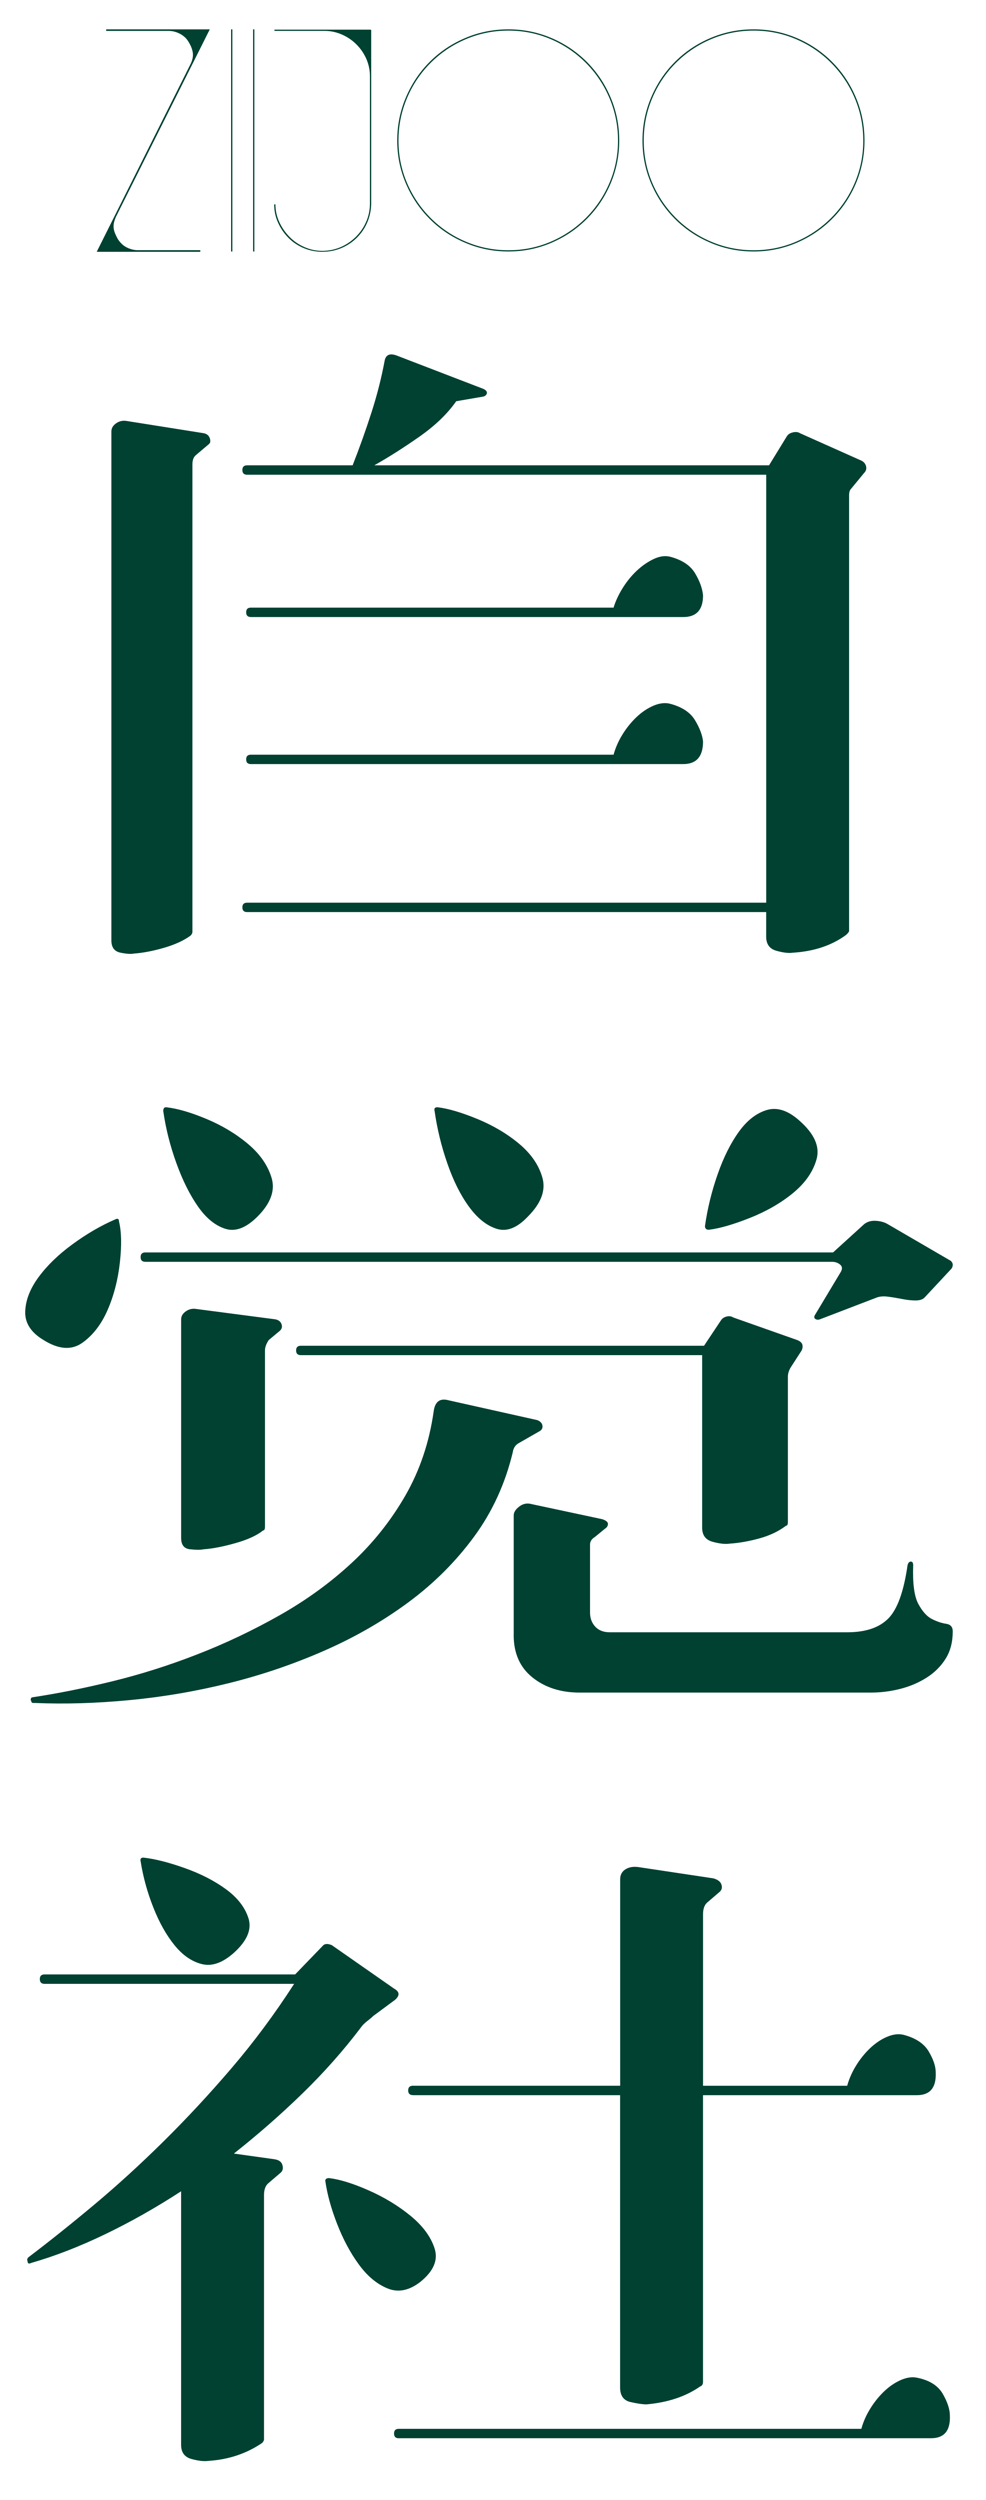
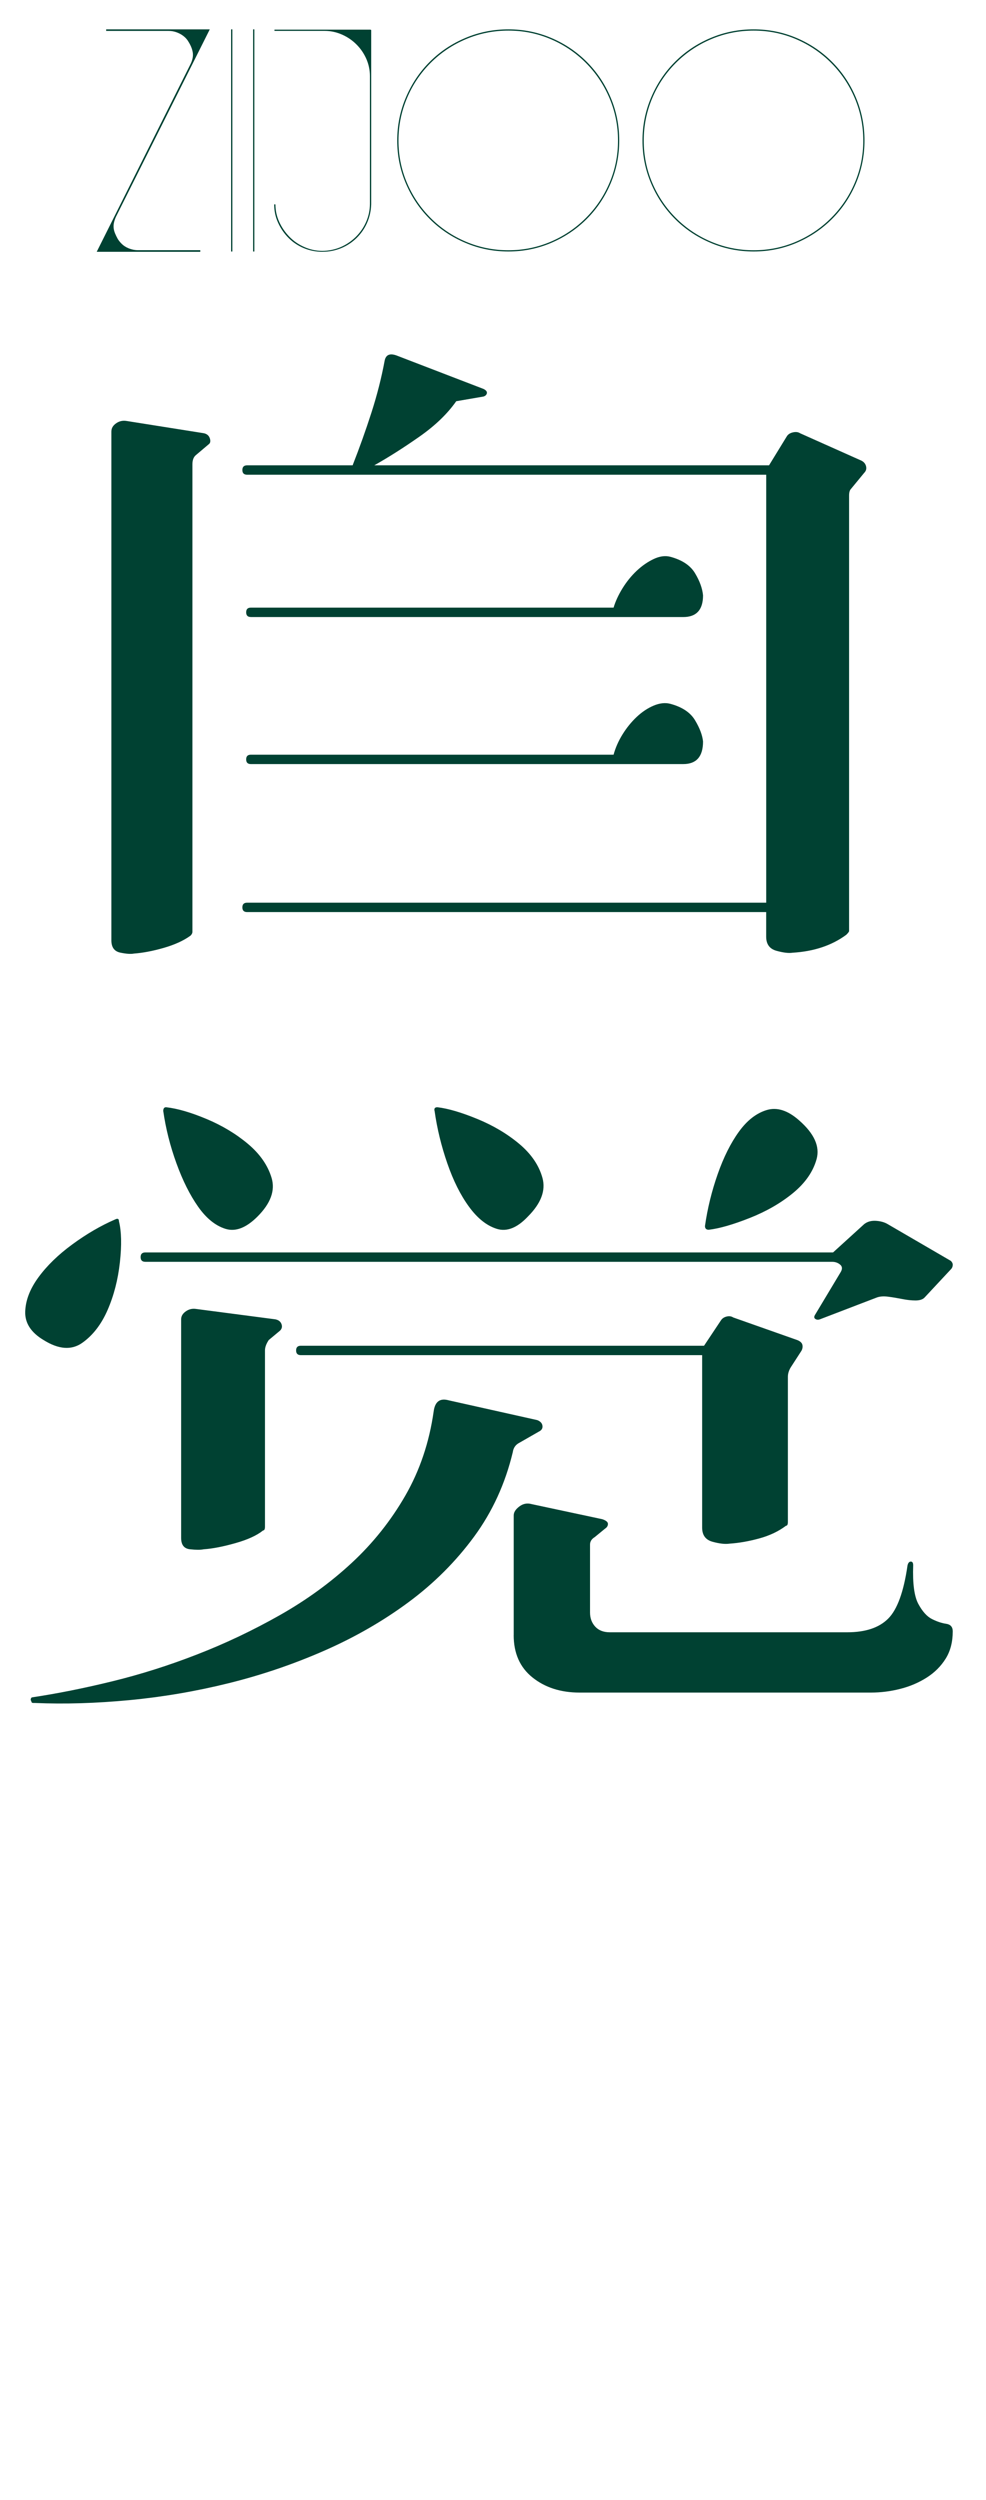
<svg xmlns="http://www.w3.org/2000/svg" id="_图层_1" data-name="图层_1" version="1.1" viewBox="0 0 306.58 776.88">
  <defs>
    <style>
      .st0 {
        fill: #004132;
      }
    </style>
  </defs>
  <g>
    <path class="st0" d="M62.29,78.25H30.07l29.2-58.39c.26-.52.45-1.07.59-1.66.13-.59.16-1.16.1-1.71-.07-.55-.21-1.12-.44-1.71-.23-.59-.51-1.14-.83-1.66-.33-.59-.72-1.09-1.17-1.51s-.96-.78-1.51-1.08c-.55-.29-1.12-.52-1.71-.68-.59-.16-1.21-.24-1.86-.24h-19.43v-.49h32.22l-29.2,58.29c-.26.59-.46,1.17-.59,1.76-.13.59-.16,1.16-.1,1.71.06.55.21,1.11.44,1.66.23.55.5,1.12.83,1.71.33.52.72,1.01,1.17,1.46.46.46.96.83,1.51,1.12s1.14.52,1.76.68c.62.16,1.25.24,1.9.24h19.33v.49Z" />
    <path class="st0" d="M71.86,9.12h.39v69.04h-.39V9.12Z" />
    <path class="st0" d="M78.7,9.12h.39v69.04h-.39V9.12Z" />
    <path class="st0" d="M100.28,78.25c-2.02,0-3.94-.37-5.76-1.12-1.82-.75-3.42-1.81-4.78-3.17-1.37-1.37-2.46-2.95-3.27-4.74-.82-1.79-1.22-3.69-1.22-5.71h.39c0,1.89.39,3.7,1.17,5.42.78,1.72,1.84,3.27,3.17,4.64,1.33,1.37,2.9,2.44,4.69,3.22,1.79.78,3.63,1.17,5.52,1.17s3.82-.37,5.61-1.12c1.79-.75,3.38-1.81,4.78-3.17,1.4-1.37,2.49-2.95,3.27-4.74.78-1.79,1.17-3.66,1.17-5.62V23.66c0-1.89-.38-3.68-1.12-5.37-.75-1.69-1.77-3.19-3.08-4.49-1.3-1.3-2.82-2.33-4.54-3.08-1.73-.75-3.5-1.12-5.32-1.12h-15.62v-.39h29.83s.06.02.1.05c.03.03.08.05.15.05v54.19c-.07,2.02-.49,3.92-1.27,5.71-.78,1.79-1.87,3.37-3.27,4.74-1.4,1.37-3.01,2.43-4.83,3.17-1.82.75-3.74,1.12-5.76,1.12Z" />
    <path class="st0" d="M158.08,78.15c-4.69,0-9.15-.89-13.38-2.69-4.23-1.79-7.93-4.26-11.08-7.42-3.16-3.16-5.63-6.83-7.42-11.03-1.79-4.2-2.69-8.64-2.69-13.33s.89-9.14,2.69-13.38c1.79-4.23,4.26-7.92,7.42-11.08,3.16-3.16,6.85-5.63,11.08-7.42,4.23-1.79,8.69-2.68,13.38-2.68s9.13.9,13.33,2.68c4.2,1.79,7.88,4.26,11.03,7.42,3.16,3.16,5.63,6.85,7.42,11.08,1.79,4.23,2.68,8.69,2.68,13.38s-.9,9.13-2.68,13.33c-1.79,4.2-4.26,7.88-7.42,11.03-3.16,3.16-6.84,5.63-11.03,7.42-4.2,1.79-8.64,2.69-13.33,2.69ZM158.08,9.51c-4.62,0-9.02.88-13.18,2.64-4.17,1.76-7.83,4.22-10.99,7.37-3.16,3.16-5.62,6.82-7.37,10.99-1.76,4.17-2.64,8.56-2.64,13.18s.88,9,2.64,13.13c1.76,4.13,4.21,7.78,7.37,10.94,3.16,3.16,6.82,5.61,10.99,7.37,4.16,1.76,8.56,2.64,13.18,2.64s9-.88,13.13-2.64c4.13-1.76,7.78-4.21,10.94-7.37,3.16-3.16,5.61-6.8,7.37-10.94,1.76-4.13,2.64-8.51,2.64-13.13s-.88-9.01-2.64-13.18c-1.76-4.16-4.22-7.83-7.37-10.99-3.16-3.16-6.8-5.61-10.94-7.37-4.13-1.76-8.51-2.64-13.13-2.64Z" />
    <path class="st0" d="M234.34,78.15c-4.69,0-9.15-.89-13.38-2.69-4.23-1.79-7.93-4.26-11.08-7.42-3.16-3.16-5.63-6.83-7.42-11.03-1.79-4.2-2.69-8.64-2.69-13.33s.89-9.14,2.69-13.38c1.79-4.23,4.26-7.92,7.42-11.08,3.16-3.16,6.85-5.63,11.08-7.42,4.23-1.79,8.69-2.68,13.38-2.68s9.13.9,13.33,2.68c4.2,1.79,7.88,4.26,11.03,7.42,3.16,3.16,5.63,6.85,7.42,11.08,1.79,4.23,2.68,8.69,2.68,13.38s-.9,9.13-2.68,13.33c-1.79,4.2-4.26,7.88-7.42,11.03-3.16,3.16-6.84,5.63-11.03,7.42-4.2,1.79-8.64,2.69-13.33,2.69ZM234.34,9.51c-4.62,0-9.02.88-13.18,2.64-4.17,1.76-7.83,4.22-10.99,7.37s-5.62,6.82-7.37,10.99c-1.76,4.17-2.64,8.56-2.64,13.18s.88,9,2.64,13.13c1.76,4.13,4.21,7.78,7.37,10.94,3.16,3.16,6.82,5.61,10.99,7.37,4.16,1.76,8.56,2.64,13.18,2.64s9-.88,13.13-2.64c4.13-1.76,7.78-4.21,10.94-7.37,3.16-3.16,5.61-6.8,7.37-10.94s2.64-8.51,2.64-13.13-.88-9.01-2.64-13.18c-1.76-4.16-4.22-7.83-7.37-10.99-3.16-3.16-6.8-5.61-10.94-7.37-4.13-1.76-8.51-2.64-13.13-2.64Z" />
  </g>
  <g>
    <path class="st0" d="M34.64,134.03c0-.98.49-1.8,1.47-2.49.97-.68,2.05-.92,3.22-.73l24.02,3.81c.98.2,1.61.73,1.9,1.61.29.88.15,1.51-.44,1.9l-3.81,3.22c-.78.59-1.17,1.57-1.17,2.93v145.3c0,.39-.2.78-.59,1.17-2.15,1.56-4.93,2.83-8.35,3.81-3.42.98-6.5,1.56-9.23,1.76-.98.19-2.39.1-4.25-.29-1.86-.39-2.78-1.66-2.78-3.81v-158.19ZM238.24,283.43H76.83c-.98,0-1.47-.49-1.47-1.46s.49-1.46,1.47-1.46h161.41v-132.99H76.83c-.98,0-1.47-.49-1.47-1.46s.49-1.46,1.47-1.46h32.81c2.15-5.47,4.1-10.94,5.86-16.41,1.76-5.47,3.12-10.84,4.1-16.11.39-1.95,1.76-2.44,4.1-1.46l26.66,10.25c.78.39,1.12.83,1.03,1.32-.1.49-.44.83-1.03,1.03l-8.5,1.46c-2.74,3.91-6.54,7.57-11.42,10.99-4.88,3.42-9.57,6.4-14.06,8.93h122.74l5.57-9.08c.39-.59,1.03-.98,1.9-1.17.88-.19,1.61-.1,2.2.29l19.04,8.5c.78.39,1.27.98,1.46,1.76.19.78,0,1.46-.59,2.05l-4.1,4.98c-.39.39-.59,1.08-.59,2.05v135.34c0,.2-.29.59-.88,1.17-4.5,3.32-10.06,5.17-16.7,5.57-1.17.19-2.83,0-4.98-.59-2.15-.59-3.22-2.05-3.22-4.39v-7.62ZM78,191.74c-.98,0-1.46-.49-1.46-1.46s.48-1.46,1.46-1.46h112.78c.59-1.95,1.51-3.95,2.78-6.01,1.27-2.05,2.73-3.85,4.39-5.42,1.66-1.56,3.41-2.78,5.27-3.66,1.85-.88,3.56-1.12,5.13-.73,3.71.98,6.3,2.69,7.76,5.13,1.47,2.44,2.29,4.74,2.49,6.88,0,4.49-2.05,6.74-6.15,6.74H78ZM78,237.44c-.98,0-1.46-.49-1.46-1.46s.48-1.46,1.46-1.46h112.78c.59-2.15,1.51-4.25,2.78-6.3,1.27-2.05,2.73-3.85,4.39-5.42,1.66-1.56,3.41-2.73,5.27-3.52,1.85-.78,3.56-.98,5.13-.59,3.71.98,6.3,2.69,7.76,5.13,1.47,2.44,2.29,4.64,2.49,6.59,0,4.69-2.05,7.03-6.15,7.03H78Z" />
    <path class="st0" d="M35.82,378.93c.78-.39,1.17-.19,1.17.59.78,3.13.88,7.37.29,12.74-.59,5.37-1.86,10.3-3.81,14.79-1.95,4.49-4.59,7.91-7.91,10.25-3.32,2.34-7.32,2.05-12.01-.88-3.91-2.34-5.81-5.27-5.71-8.79.1-3.52,1.46-7.08,4.1-10.69,2.64-3.61,6.15-7.03,10.55-10.25,4.39-3.22,8.83-5.81,13.33-7.76ZM10.04,527.44c7.81-1.17,16.11-2.83,24.9-4.98,8.79-2.15,17.58-4.93,26.36-8.35,8.79-3.41,17.33-7.47,25.63-12.16,8.3-4.69,15.77-10.11,22.41-16.26,6.64-6.15,12.2-13.13,16.7-20.95,4.49-7.81,7.42-16.5,8.79-26.07.39-3.12,1.95-4.29,4.69-3.52l27.54,6.15c.98.39,1.51.98,1.61,1.76.1.78-.25,1.37-1.03,1.76l-6.15,3.52c-1.17.59-1.86,1.57-2.05,2.93-2.34,9.77-6.35,18.51-12.01,26.22-5.67,7.72-12.45,14.5-20.36,20.36-7.91,5.86-16.65,10.89-26.22,15.09-9.57,4.2-19.48,7.57-29.73,10.11-10.25,2.54-20.56,4.29-30.91,5.27-10.35.98-20.12,1.27-29.29.88h-.59c-.39,0-.59-.2-.59-.58-.2-.2-.25-.44-.15-.73.1-.29.24-.44.44-.44ZM45.19,392.11c-.98,0-1.47-.49-1.47-1.46s.49-1.46,1.47-1.46h213.84l9.67-8.79c.98-.78,2.2-1.12,3.66-1.03,1.47.1,2.68.44,3.66,1.03l19.63,11.42c.39.39.59.78.59,1.17,0,.59-.2,1.08-.59,1.46l-8.2,8.79c-.59.59-1.52.88-2.78.88s-2.64-.15-4.1-.44c-1.47-.29-2.93-.54-4.39-.73-1.47-.19-2.69-.1-3.66.29l-17.58,6.74c-.59.2-1.08.15-1.47-.15-.39-.29-.39-.73,0-1.32l7.91-13.18c.59-.98.54-1.76-.15-2.34-.69-.59-1.52-.88-2.49-.88H45.19ZM50.76,345.24c0-.78.29-1.17.88-1.17,3.52.39,7.71,1.61,12.6,3.66,4.88,2.05,9.18,4.64,12.89,7.76,3.71,3.13,6.15,6.64,7.32,10.55,1.17,3.91-.29,7.91-4.39,12.01-3.52,3.52-6.84,4.79-9.96,3.81-3.13-.98-5.96-3.27-8.5-6.88-2.54-3.61-4.79-8.1-6.74-13.48-1.95-5.37-3.32-10.79-4.1-16.26ZM56.32,477.94v-67.96c0-.98.49-1.8,1.47-2.49.98-.68,2.05-.92,3.22-.73l24.61,3.22c.98.2,1.61.69,1.9,1.46.29.78.15,1.46-.44,2.05l-3.52,2.93c-.78,1.17-1.17,2.25-1.17,3.22v54.78c0,.78-.2,1.17-.59,1.17-1.95,1.57-4.83,2.88-8.64,3.95-3.81,1.08-7.08,1.71-9.81,1.9-.98.2-2.39.2-4.25,0-1.86-.19-2.78-1.36-2.78-3.52ZM218.32,474.72v-53.61h-124.79c-.98,0-1.46-.49-1.46-1.46s.48-1.46,1.46-1.46h125.38l5.27-7.91c.39-.59.98-.98,1.76-1.17.78-.19,1.46-.1,2.05.29l19.92,7.03c.98.39,1.51.93,1.61,1.61.1.69-.05,1.32-.44,1.9l-3.22,4.98c-.59.98-.88,1.95-.88,2.93v45.11c0,.78-.2,1.17-.59,1.17-2.34,1.76-5.13,3.08-8.35,3.95-3.22.88-6.3,1.42-9.23,1.61-1.37.2-3.13,0-5.27-.59-2.15-.59-3.22-2.05-3.22-4.39ZM135.12,345.24c-.2-.78.1-1.17.88-1.17,3.32.39,7.47,1.61,12.45,3.66,4.98,2.05,9.32,4.64,13.04,7.76,3.71,3.13,6.1,6.64,7.18,10.55,1.07,3.91-.44,7.91-4.54,12.01-3.32,3.52-6.55,4.79-9.67,3.81-3.13-.98-6.01-3.27-8.64-6.88-2.64-3.61-4.88-8.1-6.74-13.48-1.86-5.37-3.18-10.79-3.95-16.26ZM159.73,508.11v-37.2c0-.98.59-1.9,1.76-2.78,1.17-.88,2.44-1.12,3.81-.73l21.97,4.69c1.17.39,1.76.88,1.76,1.46s-.29,1.08-.88,1.46l-3.22,2.64c-.98.59-1.47,1.37-1.47,2.34v21.09c0,1.76.54,3.22,1.61,4.39,1.07,1.17,2.59,1.76,4.54,1.76h73.82c5.66,0,9.91-1.41,12.74-4.25,2.83-2.83,4.83-8.35,6.01-16.55.19-.78.53-1.17,1.03-1.17s.73.39.73,1.17c-.2,5.67.34,9.67,1.61,12.01,1.27,2.34,2.68,3.91,4.25,4.69,1.56.78,3.03,1.27,4.39,1.46,1.36.2,2.05.98,2.05,2.34,0,3.32-.73,6.15-2.2,8.5-1.46,2.34-3.42,4.3-5.86,5.86-2.45,1.56-5.18,2.74-8.2,3.51-3.03.78-6.11,1.17-9.23,1.17h-90.52c-5.86,0-10.74-1.56-14.65-4.69-3.91-3.12-5.86-7.52-5.86-13.18ZM219.2,380.98c.78-5.47,2.1-10.84,3.95-16.11,1.85-5.27,4.05-9.67,6.59-13.18,2.54-3.52,5.42-5.76,8.64-6.74,3.22-.98,6.59.1,10.11,3.22,4.69,4.1,6.49,8.11,5.42,12.01-1.08,3.91-3.52,7.42-7.32,10.55-3.81,3.13-8.3,5.71-13.48,7.76-5.18,2.05-9.42,3.27-12.74,3.66-.78,0-1.17-.39-1.17-1.17Z" />
-     <path class="st0" d="M112.27,629.97c-5.47,7.23-11.57,14.11-18.31,20.65-6.74,6.55-13.82,12.74-21.24,18.6l12.59,1.76c1.37.2,2.2.78,2.49,1.76.29.98.15,1.76-.44,2.34l-4.1,3.51c-.78.78-1.17,1.95-1.17,3.52v75.87c0,.39-.2.78-.59,1.17-4.88,3.32-10.45,5.17-16.7,5.57-1.37.19-3.13,0-5.27-.59-2.15-.59-3.22-2.05-3.22-4.39v-78.8c-7.81,5.08-15.67,9.52-23.58,13.33-7.91,3.81-15.57,6.79-23,8.93-.78.39-1.17.2-1.17-.59-.2-.39-.1-.78.29-1.17,6.44-4.88,13.23-10.3,20.36-16.26,7.13-5.96,14.3-12.5,21.53-19.63,7.22-7.13,14.3-14.74,21.24-22.85,6.93-8.1,13.43-16.84,19.48-26.22H13.85c-.98,0-1.47-.49-1.47-1.47s.49-1.46,1.47-1.46h77.92l8.49-8.79c.59-.78,1.56-.88,2.93-.29l19.33,13.48c1.76.98,1.85,2.15.29,3.52l-6.74,4.98c-.39.4-1.03.93-1.9,1.61-.88.69-1.51,1.32-1.9,1.9ZM43.73,578.42c-.2-.78.1-1.17.88-1.17,3.52.39,7.76,1.46,12.74,3.22,4.98,1.76,9.27,3.95,12.89,6.59,3.61,2.64,5.96,5.67,7.03,9.08,1.07,3.42-.44,6.98-4.54,10.69-3.52,3.13-6.84,4.3-9.96,3.51-3.13-.78-5.96-2.73-8.5-5.86-2.54-3.12-4.74-7.03-6.59-11.72-1.86-4.69-3.18-9.47-3.95-14.35ZM101.14,677.72c0-.58.39-.88,1.17-.88,3.32.39,7.42,1.66,12.3,3.81,4.88,2.15,9.23,4.79,13.04,7.91,3.81,3.13,6.3,6.5,7.47,10.11,1.17,3.62-.29,7.08-4.39,10.4-3.52,2.74-6.93,3.42-10.25,2.05-3.32-1.36-6.3-3.85-8.93-7.47-2.64-3.61-4.88-7.81-6.74-12.59-1.86-4.78-3.08-9.23-3.66-13.33ZM123.99,757.69c-.98,0-1.47-.49-1.47-1.47s.49-1.46,1.47-1.46h143.83c.58-2.15,1.51-4.25,2.78-6.3,1.27-2.05,2.73-3.85,4.39-5.42,1.66-1.56,3.41-2.73,5.27-3.52,1.85-.78,3.56-.98,5.13-.59,3.71.78,6.3,2.45,7.76,4.98,1.46,2.54,2.2,4.79,2.2,6.74.19,4.69-1.76,7.03-5.86,7.03H123.99ZM128.39,651.06c-.98,0-1.47-.48-1.47-1.46s.49-1.46,1.47-1.46h64.44v-64.15c0-1.36.54-2.39,1.61-3.08,1.07-.68,2.39-.92,3.95-.73l23.43,3.52c1.37.39,2.2,1.03,2.49,1.9.29.88.15,1.61-.44,2.2l-4.1,3.52c-.78.78-1.17,1.95-1.17,3.51v53.32h44.82c.59-2.15,1.51-4.25,2.78-6.3,1.27-2.05,2.73-3.85,4.39-5.42,1.66-1.56,3.41-2.73,5.27-3.51,1.85-.78,3.56-.98,5.13-.59,3.71.98,6.3,2.69,7.76,5.13,1.46,2.45,2.2,4.64,2.2,6.59.19,4.69-1.76,7.03-5.86,7.03h-66.5v89.05c0,.78-.29,1.27-.88,1.46-4.49,3.13-10.06,4.98-16.7,5.57-1.17,0-2.83-.24-4.98-.73-2.15-.49-3.22-2-3.22-4.54v-90.81h-64.44Z" />
  </g>
</svg>